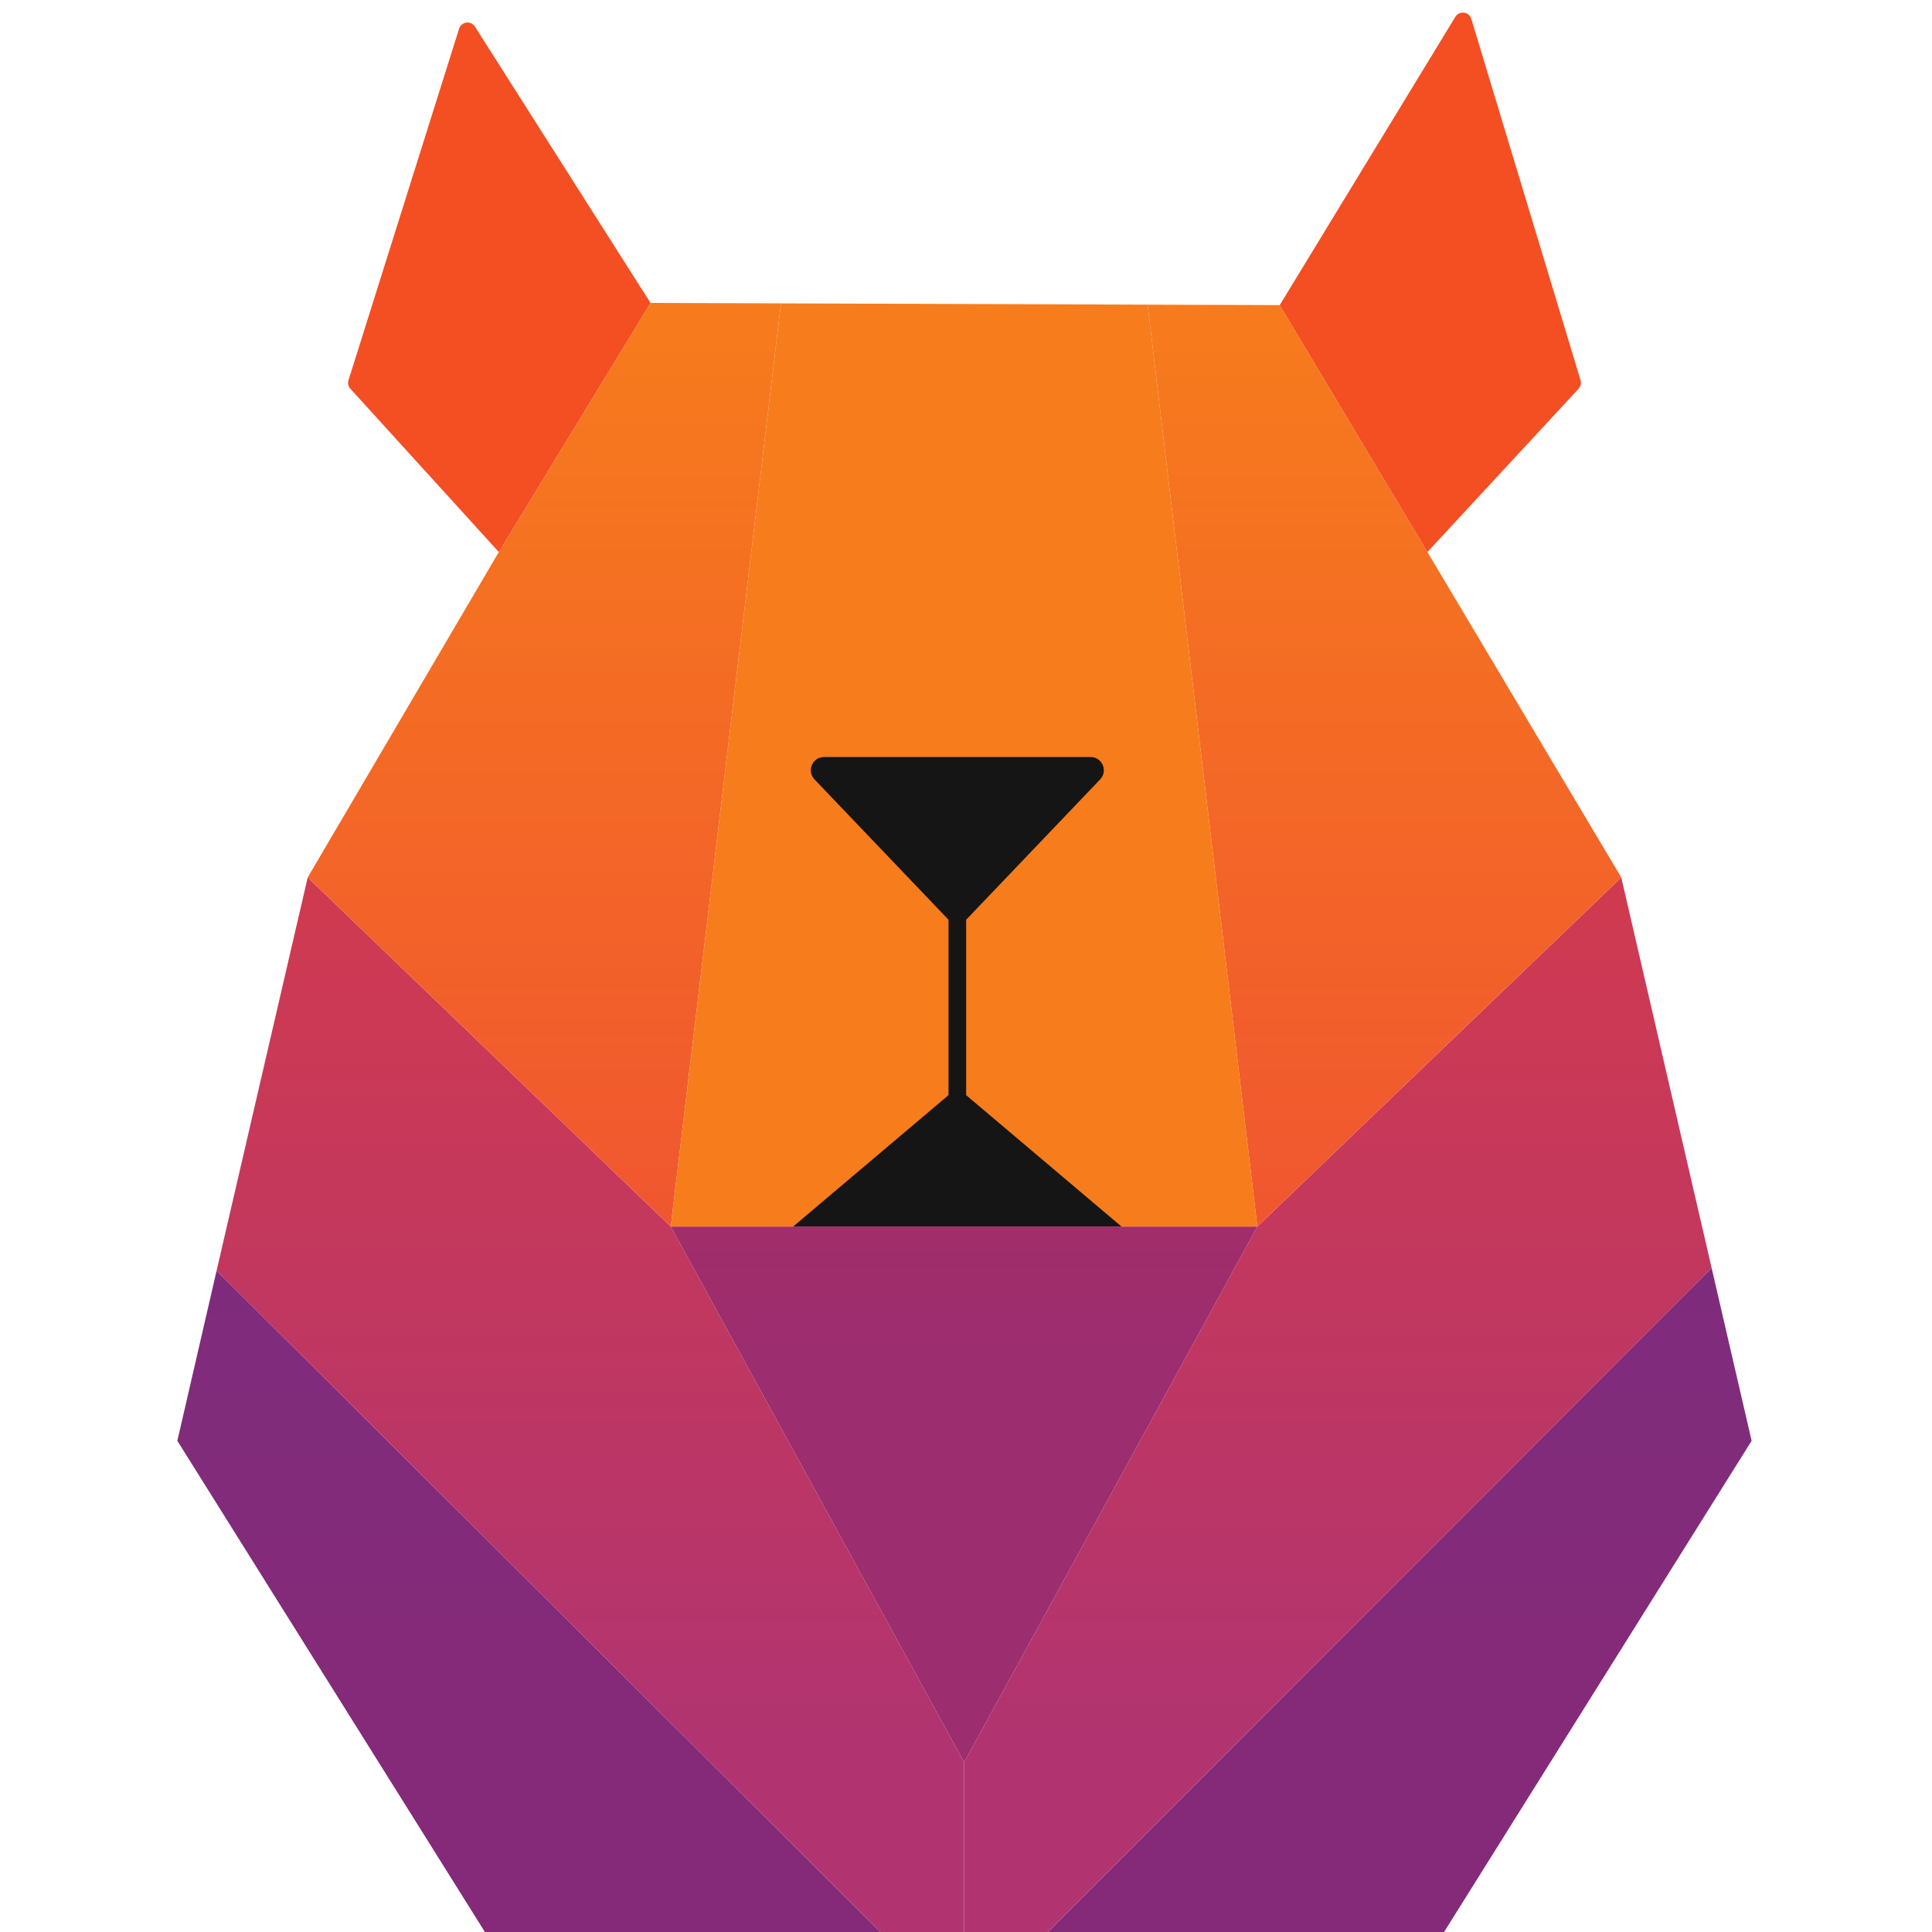
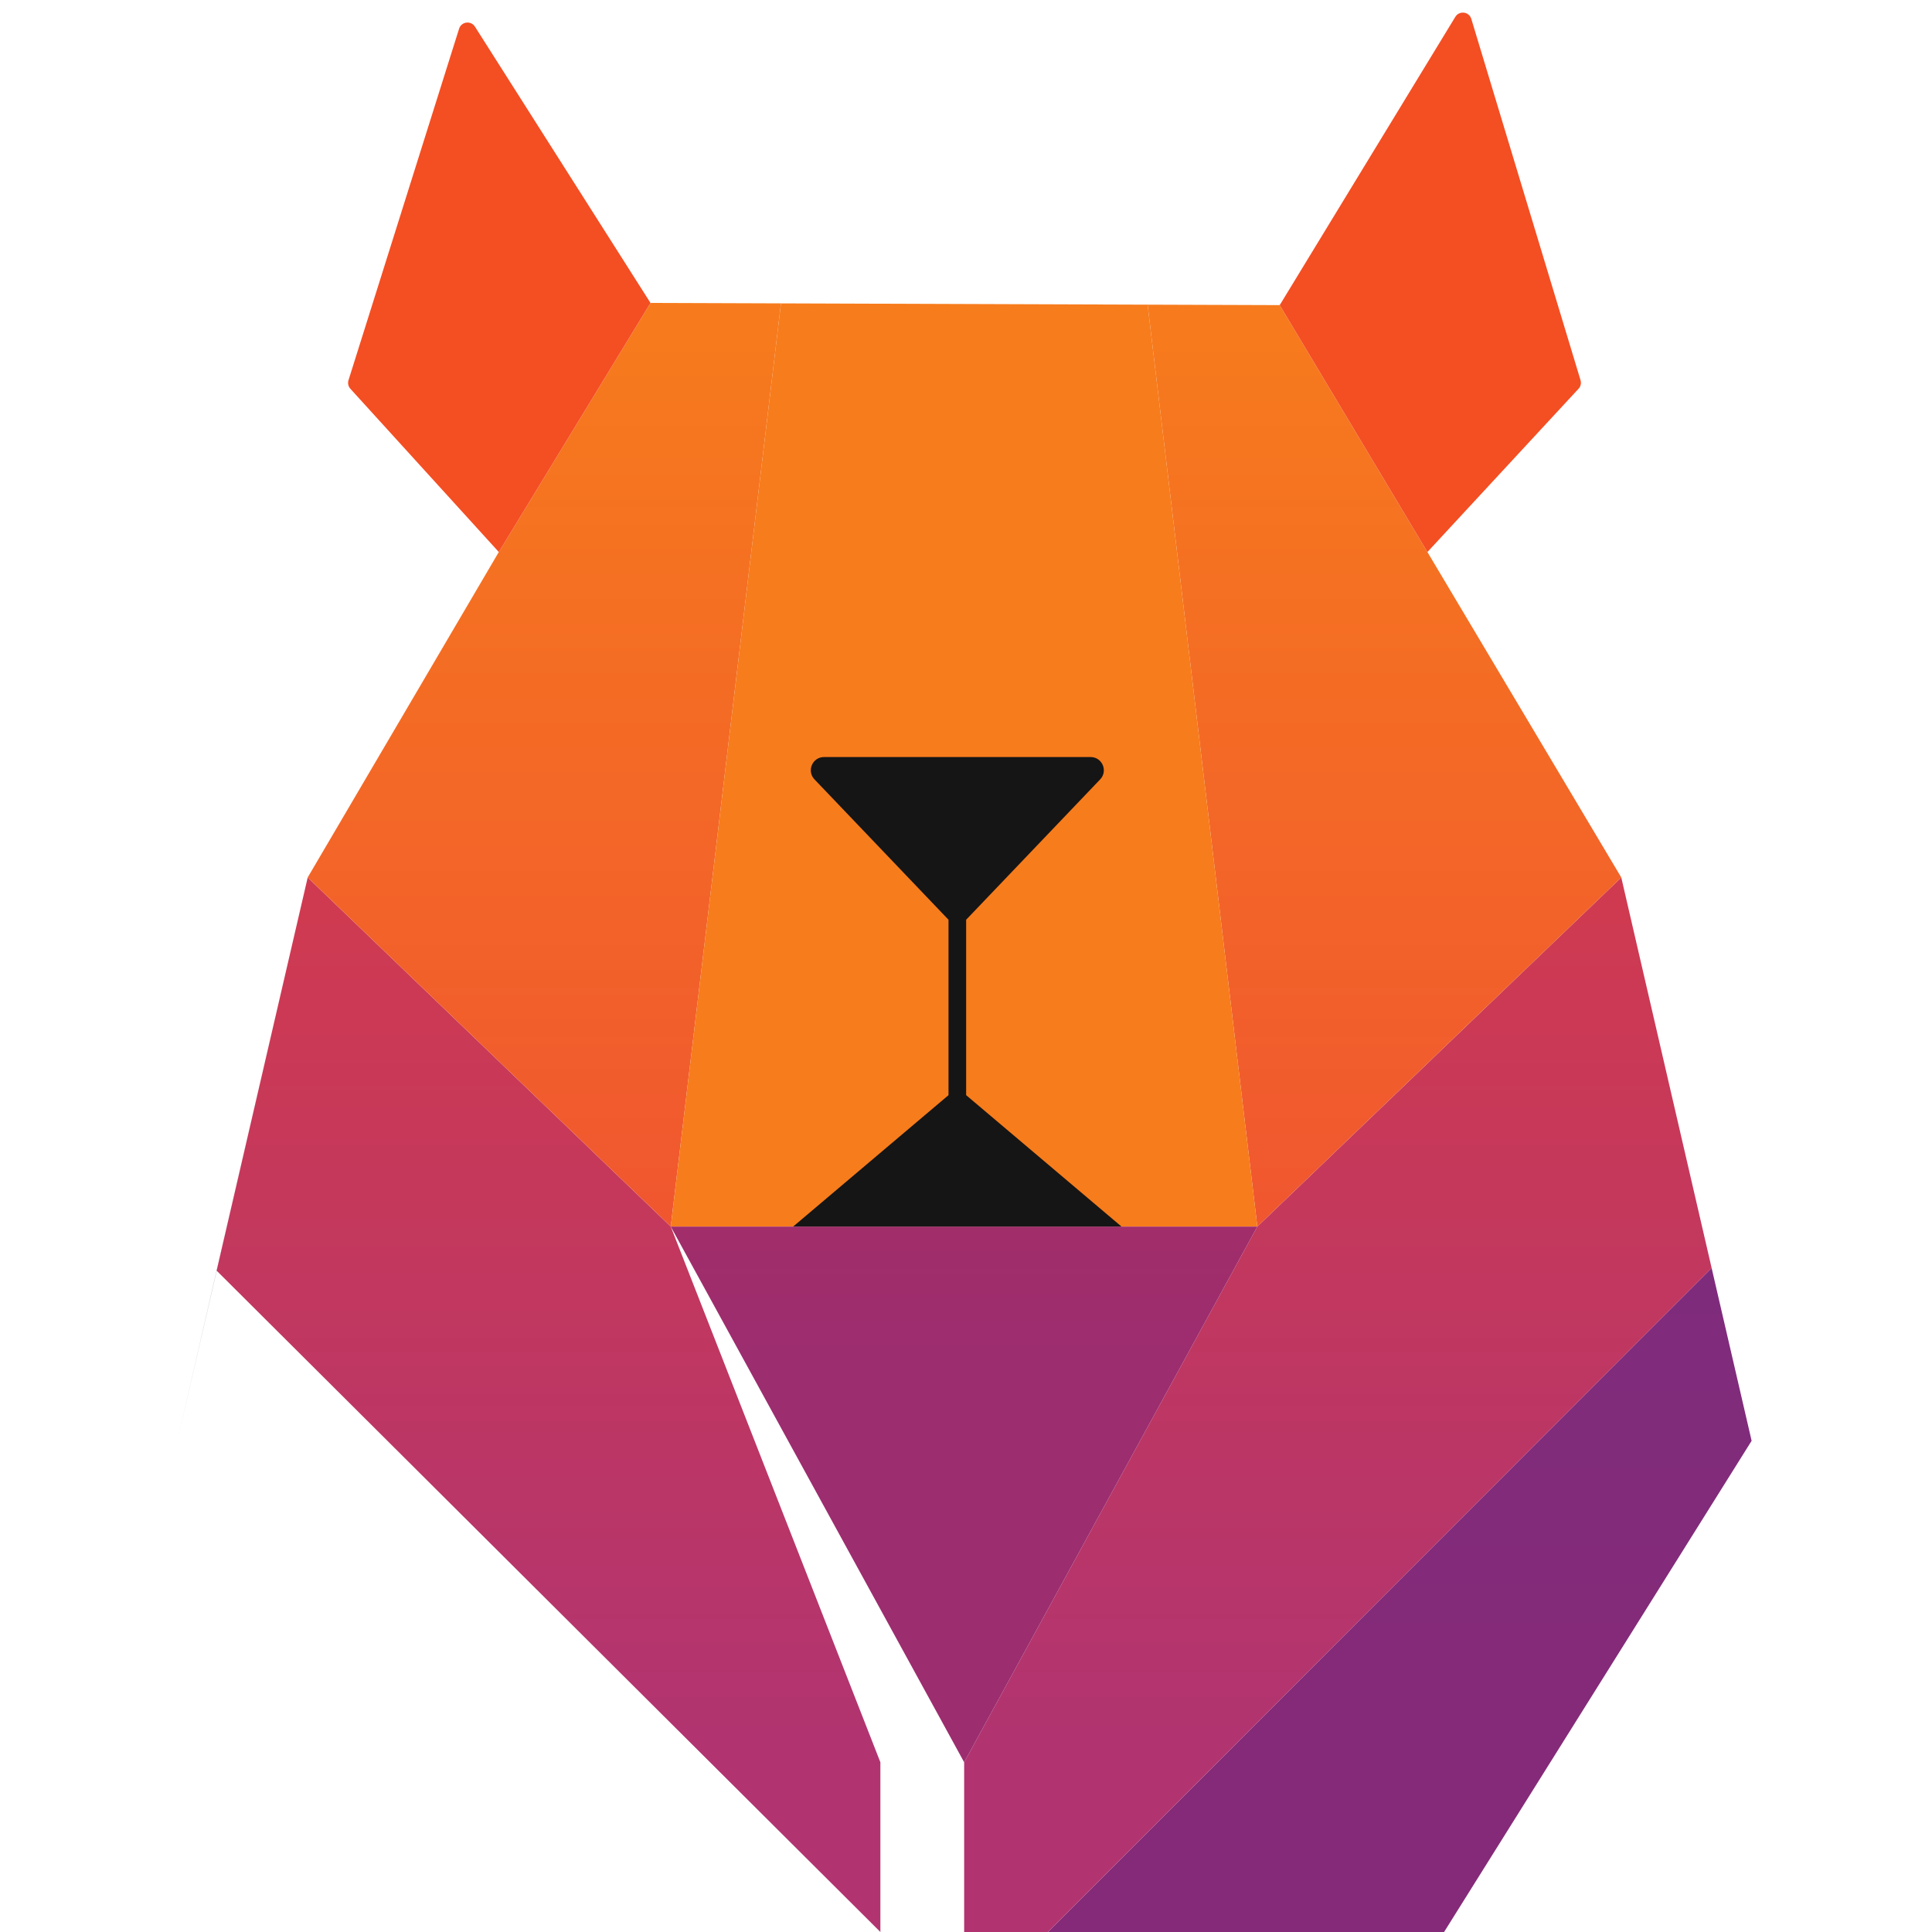
<svg xmlns="http://www.w3.org/2000/svg" width="512" height="512" viewBox="0 0 512 512" fill="none">
  <path fill-rule="evenodd" clip-rule="evenodd" d="M418.857 100.756C419.097 101.55 418.898 102.411 418.335 103.02L378.281 146.292L429.655 232.533L464.198 381.829L382.694 512H128.504L47 381.829L81.543 232.533L132.189 146.292L92.856 103.03C92.297 102.416 92.107 101.55 92.356 100.757L121.662 7.611C122.258 5.716 124.798 5.382 125.863 7.059L172.385 80.277L339.139 80.861L385.676 4.465C386.727 2.739 389.324 3.07 389.909 5.004L418.857 100.756ZM47 381.829L128.504 512H233.31L57.412 336.74L47 381.829ZM57.412 336.74L233.31 512H255.51V467.017L177.757 325.056L81.543 232.533L57.412 336.74ZM333.208 325.056L255.51 467.017V512H277.709L453.598 336.017L429.655 232.533L333.208 325.056ZM277.709 512H382.694L464.198 381.829L453.598 336.017L277.709 512ZM255.51 467.017L333.208 325.056H177.757L255.51 467.017ZM206.967 80.398L177.757 325.056H333.208L304.127 80.739L206.967 80.398ZM81.543 232.533L177.757 325.056L206.967 80.398L172.385 80.277L132.189 146.292L81.543 232.533ZM333.208 325.056L429.655 232.533L378.281 146.292L339.139 80.861L304.127 80.739L333.208 325.056ZM92.356 100.757C92.107 101.55 92.297 102.416 92.856 103.03L132.189 146.292L172.385 80.277L125.863 7.059C124.798 5.382 122.258 5.716 121.662 7.611L92.356 100.757ZM339.139 80.861L378.281 146.292L418.335 103.02C418.898 102.411 419.097 101.55 418.857 100.756L389.909 5.004C389.324 3.07 386.727 2.739 385.676 4.465L339.139 80.861Z" fill="#151515" />
  <path d="M277.709 512H382.694L464.198 381.829L453.598 336.017L277.709 512Z" fill="url(#paint0_linear_368_172)" />
-   <path d="M47 381.829L128.504 512H233.31L57.412 336.74L47 381.829Z" fill="url(#paint1_linear_368_172)" />
-   <path d="M57.412 336.74L233.31 512H255.51V467.017L177.757 325.056L81.543 232.533L57.412 336.74Z" fill="url(#paint2_linear_368_172)" />
+   <path d="M57.412 336.74L233.31 512V467.017L177.757 325.056L81.543 232.533L57.412 336.74Z" fill="url(#paint2_linear_368_172)" />
  <path d="M333.208 325.056L255.51 467.017V512H277.709L453.598 336.017L429.655 232.533L333.208 325.056Z" fill="url(#paint3_linear_368_172)" />
  <path d="M81.543 232.533L177.757 325.056L206.967 80.398L172.385 80.277L132.189 146.292L81.543 232.533Z" fill="url(#paint4_linear_368_172)" />
  <path d="M333.208 325.056L429.655 232.533L378.281 146.292L339.139 80.861L304.127 80.739L333.208 325.056Z" fill="url(#paint5_linear_368_172)" />
  <path d="M206.967 80.398L177.757 325.056H333.208L304.127 80.739L206.967 80.398Z" fill="#F77C1C" />
  <path d="M339.139 80.861L378.281 146.292L418.335 103.02C418.898 102.411 419.097 101.55 418.857 100.756L389.909 5.004C389.324 3.07 386.727 2.739 385.676 4.465L339.139 80.861Z" fill="#F44E23" />
  <path d="M92.356 100.757C92.107 101.55 92.297 102.416 92.856 103.03L132.189 146.292L172.385 80.277L125.863 7.059C124.798 5.382 122.258 5.716 121.662 7.611L92.356 100.757Z" fill="#F44E23" />
  <path d="M255.51 467.017L333.208 325.056H177.757L255.51 467.017Z" fill="url(#paint6_linear_368_172)" />
  <path d="M289.018 200.622C292.102 200.622 293.683 204.317 291.554 206.547L256.237 243.534C256.173 243.601 256.106 243.664 256.038 243.725V290.228L297.212 325.056H210.191L251.365 290.228V243.725C251.297 243.664 251.23 243.601 251.166 243.534L215.85 206.547C213.721 204.317 215.301 200.622 218.385 200.622H289.018Z" fill="#151515" />
  <defs>
    <linearGradient id="paint0_linear_368_172" x1="255.599" y1="0" x2="255.599" y2="512" gradientUnits="userSpaceOnUse">
      <stop offset="0.1" stop-color="#712E87" />
      <stop offset="0.9" stop-color="#852A78" />
    </linearGradient>
    <linearGradient id="paint1_linear_368_172" x1="255.599" y1="0" x2="255.599" y2="512" gradientUnits="userSpaceOnUse">
      <stop offset="0.1" stop-color="#712E87" />
      <stop offset="0.9" stop-color="#852A78" />
    </linearGradient>
    <linearGradient id="paint2_linear_368_172" x1="255.599" y1="0" x2="255.599" y2="512" gradientUnits="userSpaceOnUse">
      <stop offset="0.1" stop-color="#E93F36" />
      <stop offset="0.9" stop-color="#B13470" />
    </linearGradient>
    <linearGradient id="paint3_linear_368_172" x1="255.599" y1="0" x2="255.599" y2="512" gradientUnits="userSpaceOnUse">
      <stop offset="0.1" stop-color="#E93F36" />
      <stop offset="0.9" stop-color="#B13470" />
    </linearGradient>
    <linearGradient id="paint4_linear_368_172" x1="255.599" y1="0" x2="255.599" y2="512" gradientUnits="userSpaceOnUse">
      <stop offset="0.15" stop-color="#F77C1C" />
      <stop offset="0.649" stop-color="#F05530" />
    </linearGradient>
    <linearGradient id="paint5_linear_368_172" x1="255.599" y1="0" x2="255.599" y2="512" gradientUnits="userSpaceOnUse">
      <stop offset="0.15" stop-color="#F77C1C" />
      <stop offset="0.649" stop-color="#F05530" />
    </linearGradient>
    <linearGradient id="paint6_linear_368_172" x1="255.599" y1="0" x2="255.599" y2="512" gradientUnits="userSpaceOnUse">
      <stop offset="0.303" stop-color="#BD2A50" />
      <stop offset="0.702" stop-color="#9C2D6F" />
    </linearGradient>
  </defs>
</svg>